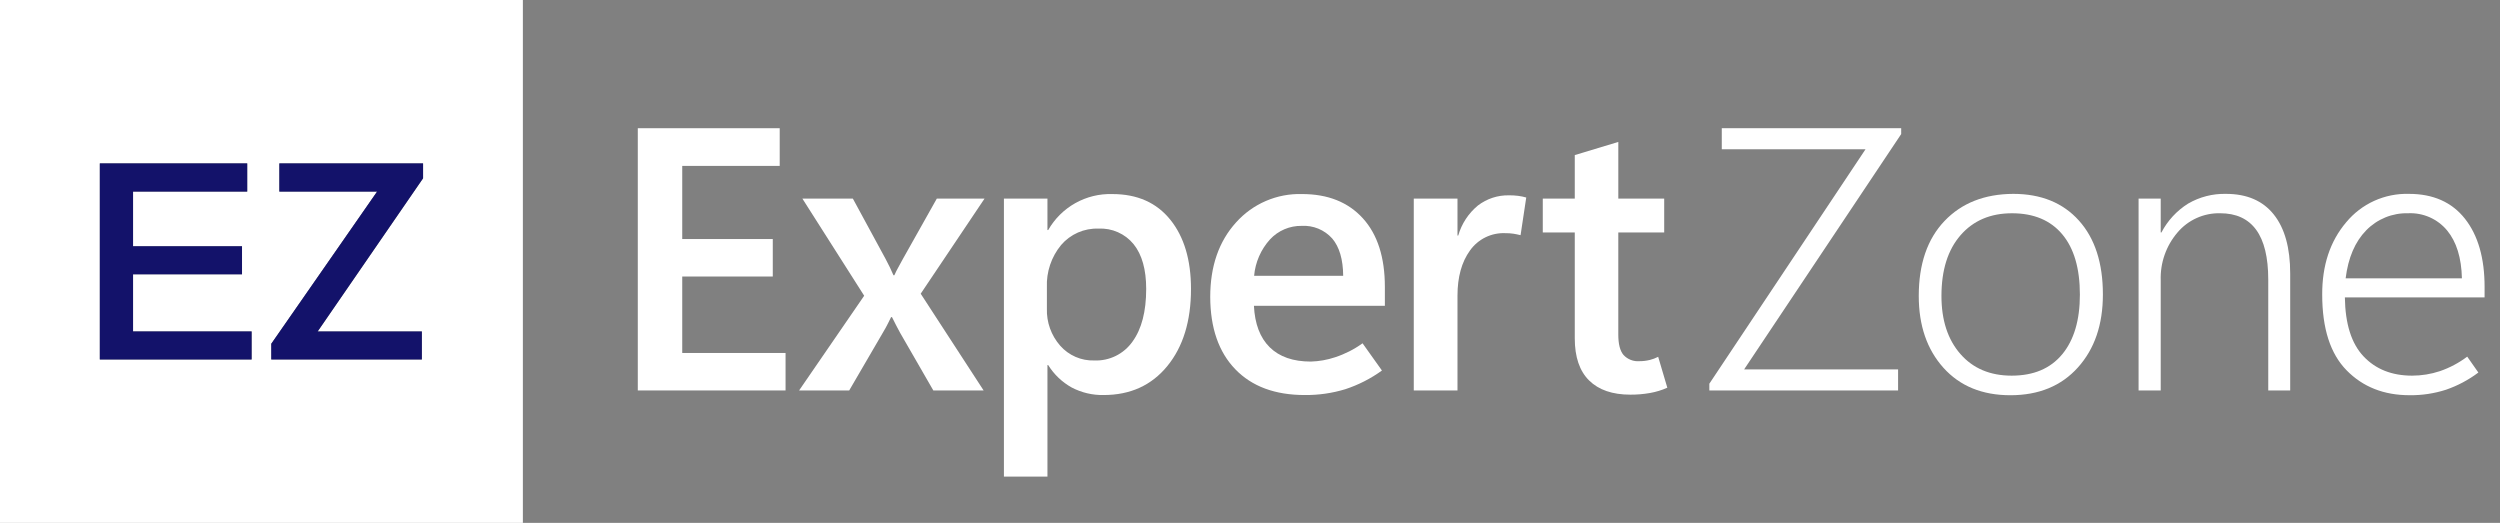
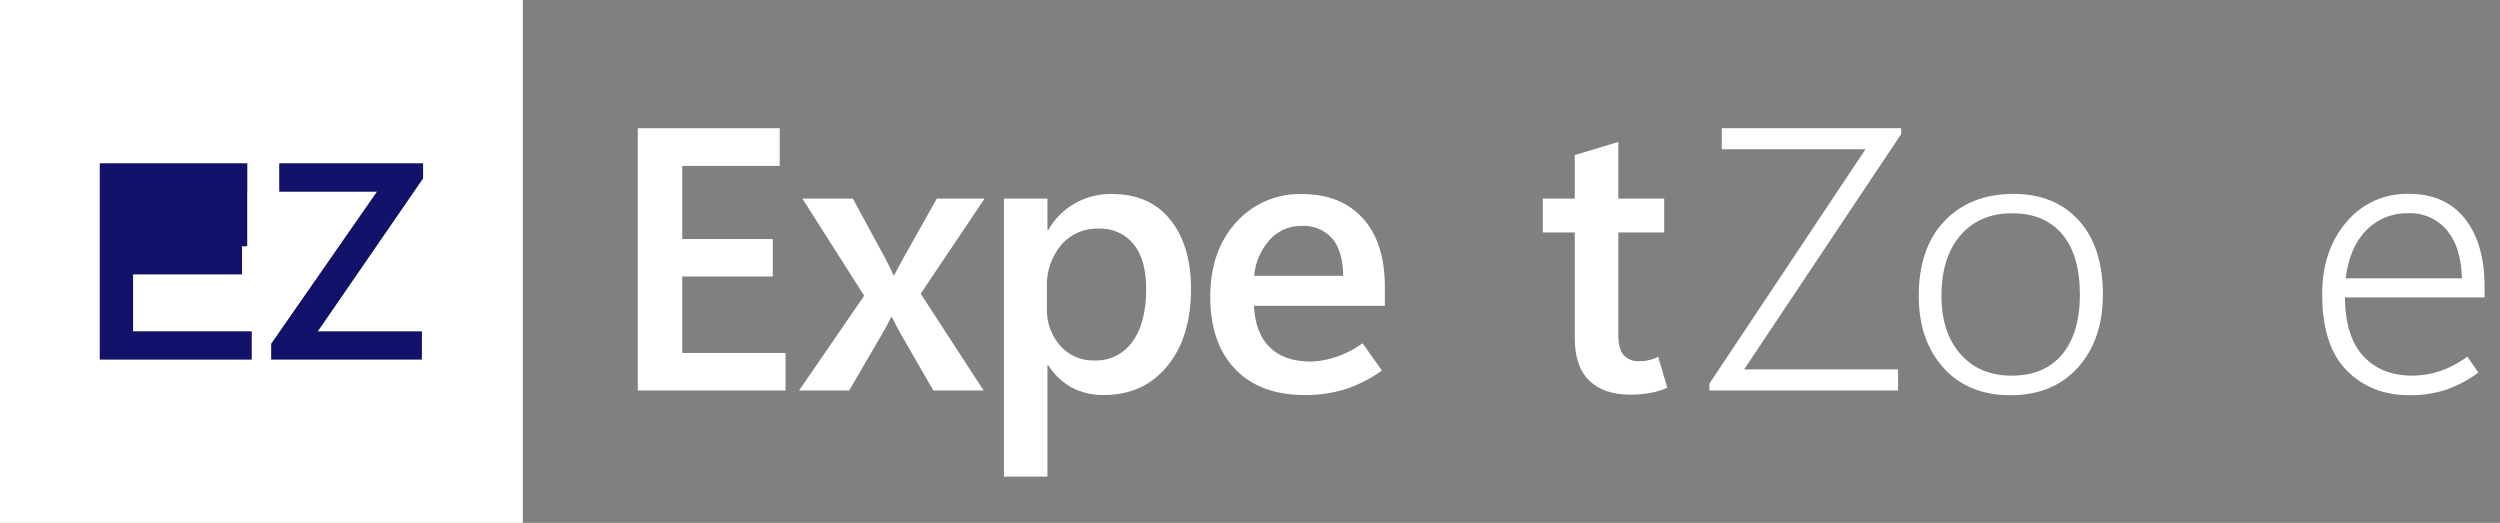
<svg xmlns="http://www.w3.org/2000/svg" width="153" height="32" viewBox="0 0 153 32" fill="none">
  <rect x="0" y="0" width="153" height="32" fill="#808080" stroke="none" />
  <path d="M6.109 10H15.129V11.724H8.142V15.071H14.811V16.786H8.142V20.283H15.398V21.999H6.109V10ZM17.097 10H25.891V10.913L19.439 20.285H25.816V22H16.603V21.037L23.079 11.723H17.097V10ZM0 32H32V0H0V32Z" fill="white" />
  <path d="M25.817 20.285H19.44L25.892 10.911V10H17.096V11.724H23.079L16.602 21.038V22H25.817V20.285Z" fill="#13126A" />
-   <path d="M15.398 20.285H8.143V16.788H14.811V15.071H8.143V11.724H15.13V10H6.109V22H15.398V20.285Z" fill="#13126A" />
+   <path d="M15.398 20.285H8.143V16.788H14.811V15.071H8.143H15.13V10H6.109V22H15.398V20.285Z" fill="#13126A" />
  <path d="M41.753 16.923H47.294V14.629H41.753V10.153H47.718V7.847H39.033V23.896H48.076V21.602H41.753V16.923Z" fill="white" />
  <path d="M57.332 12.156L55.262 15.838C55.172 16.01 55.08 16.178 54.987 16.342C54.894 16.505 54.81 16.673 54.735 16.845H54.679C54.613 16.689 54.54 16.529 54.462 16.364C54.383 16.199 54.295 16.029 54.199 15.849L52.195 12.155H49.106L52.888 18.099L48.904 23.896H51.971L54.031 20.36C54.164 20.136 54.271 19.944 54.349 19.783C54.428 19.622 54.489 19.497 54.534 19.408H54.59C54.687 19.61 54.779 19.791 54.864 19.95C54.95 20.111 55.027 20.254 55.094 20.381L57.119 23.895H60.197L56.347 17.975L60.253 12.156H57.332Z" fill="white" />
  <path d="M68.076 11.877C67.283 11.852 66.498 12.045 65.806 12.433C65.114 12.822 64.541 13.392 64.148 14.081H64.104V12.156H61.44V29.168H64.104V22.341H64.148C64.505 22.915 65.001 23.389 65.592 23.717C66.192 24.031 66.862 24.189 67.54 24.176C69.173 24.176 70.473 23.585 71.44 22.403C72.406 21.221 72.889 19.648 72.889 17.685C72.889 15.909 72.468 14.497 71.625 13.449C70.781 12.401 69.599 11.876 68.076 11.877ZM69.308 20.908C69.045 21.28 68.693 21.581 68.285 21.782C67.876 21.984 67.424 22.079 66.968 22.061C66.575 22.073 66.184 21.998 65.823 21.841C65.463 21.684 65.141 21.45 64.881 21.154C64.332 20.527 64.042 19.715 64.07 18.882V17.584C64.032 16.645 64.34 15.724 64.937 14.998C65.218 14.669 65.57 14.407 65.966 14.232C66.362 14.058 66.793 13.975 67.226 13.991C67.635 13.97 68.043 14.045 68.418 14.212C68.792 14.378 69.122 14.63 69.38 14.948C69.891 15.586 70.147 16.498 70.147 17.684C70.147 19.064 69.867 20.139 69.308 20.907" fill="white" />
  <path d="M79.684 11.876C78.924 11.854 78.169 11.998 77.471 12.299C76.773 12.599 76.15 13.049 75.644 13.616C74.592 14.777 74.066 16.297 74.066 18.177C74.073 20.072 74.584 21.546 75.6 22.598C76.615 23.65 78.033 24.176 79.852 24.176C80.694 24.184 81.532 24.064 82.337 23.818C83.137 23.555 83.892 23.17 84.575 22.676L83.388 21.009C82.875 21.38 82.307 21.669 81.705 21.865C81.226 22.025 80.726 22.114 80.221 22.128C79.139 22.128 78.302 21.837 77.709 21.255C77.117 20.672 76.794 19.825 76.74 18.713H84.754V17.561C84.754 15.748 84.304 14.347 83.405 13.358C82.506 12.37 81.265 11.876 79.683 11.876M76.752 16.879C76.825 16.05 77.166 15.268 77.725 14.651C77.972 14.385 78.271 14.174 78.605 14.031C78.939 13.888 79.298 13.818 79.661 13.823C80.011 13.803 80.36 13.862 80.684 13.995C81.008 14.129 81.297 14.334 81.531 14.595C81.97 15.111 82.194 15.872 82.203 16.879H76.752Z" fill="white" />
-   <path d="M92.354 11.954C91.667 11.939 90.996 12.158 90.451 12.575C89.871 13.052 89.45 13.694 89.243 14.416H89.198V12.155H86.523V23.896H89.198V18.098C89.198 16.957 89.453 16.034 89.964 15.329C90.208 14.985 90.534 14.708 90.912 14.523C91.29 14.338 91.709 14.251 92.13 14.27C92.294 14.268 92.459 14.279 92.622 14.303C92.764 14.326 92.909 14.356 93.059 14.393L93.406 12.088C93.245 12.041 93.08 12.008 92.914 11.986C92.728 11.963 92.541 11.952 92.354 11.953" fill="white" />
  <path d="M100.954 22.032C100.752 22.081 100.545 22.105 100.338 22.104C100.157 22.119 99.974 22.093 99.805 22.027C99.635 21.961 99.483 21.858 99.359 21.724C99.145 21.471 99.039 21.053 99.04 20.471V14.227H101.849V12.156H99.041V8.686L96.376 9.491V12.156H94.418V14.227H96.376V20.706C96.376 21.848 96.669 22.708 97.255 23.286C97.841 23.864 98.682 24.153 99.778 24.153C100.18 24.155 100.581 24.122 100.977 24.052C101.343 23.988 101.7 23.879 102.04 23.728L101.48 21.837C101.313 21.923 101.136 21.989 100.954 22.034" fill="white" />
  <path d="M105.373 9.135H114.17L104.612 23.482V23.896H116.163V22.609H106.739L116.353 8.205V7.847H105.373V9.135Z" fill="white" />
  <path d="M123.214 11.865C121.453 11.873 120.048 12.428 119.001 13.528C117.953 14.629 117.429 16.156 117.428 18.111C117.428 19.923 117.932 21.389 118.939 22.509C119.946 23.628 121.312 24.188 123.035 24.188C124.774 24.188 126.152 23.621 127.171 22.486C128.189 21.352 128.698 19.864 128.697 18.021C128.697 16.096 128.209 14.588 127.231 13.5C126.254 12.411 124.915 11.866 123.214 11.865ZM126.209 21.68C125.489 22.553 124.458 22.99 123.114 22.99C121.794 22.99 120.748 22.548 119.975 21.663C119.203 20.779 118.816 19.595 118.817 18.11C118.817 16.528 119.207 15.29 119.987 14.394C120.767 13.499 121.817 13.051 123.137 13.052C124.465 13.052 125.489 13.48 126.209 14.338C126.929 15.196 127.289 16.427 127.289 18.032C127.289 19.592 126.929 20.808 126.209 21.681" fill="white" />
-   <path d="M136.231 11.865C135.419 11.846 134.617 12.051 133.915 12.459C133.222 12.892 132.658 13.502 132.28 14.226H132.236V12.156H130.881V23.896H132.236V17.158C132.2 16.086 132.567 15.04 133.265 14.226C133.585 13.848 133.985 13.546 134.436 13.343C134.887 13.14 135.378 13.04 135.873 13.051C136.851 13.051 137.586 13.389 138.078 14.064C138.57 14.739 138.816 15.752 138.817 17.102V23.896H140.16V16.733C140.16 15.167 139.825 13.963 139.153 13.124C138.481 12.284 137.507 11.865 136.231 11.865Z" fill="white" />
  <path d="M152.057 17.561C152.057 15.793 151.656 14.402 150.855 13.386C150.053 12.371 148.909 11.864 147.424 11.865C146.694 11.844 145.969 11.99 145.303 12.291C144.638 12.593 144.051 13.042 143.586 13.605C142.601 14.766 142.112 16.242 142.119 18.032C142.119 20.106 142.617 21.651 143.613 22.665C144.609 23.68 145.894 24.188 147.468 24.187C148.224 24.196 148.977 24.083 149.696 23.851C150.407 23.606 151.075 23.251 151.676 22.799L150.994 21.826C150.486 22.209 149.921 22.509 149.319 22.715C148.772 22.897 148.2 22.989 147.623 22.99C146.385 22.99 145.395 22.598 144.653 21.814C143.91 21.031 143.528 19.826 143.506 18.199H152.056L152.057 17.561ZM143.553 17.035C143.709 15.775 144.128 14.795 144.811 14.097C145.144 13.754 145.544 13.485 145.986 13.304C146.428 13.124 146.903 13.038 147.38 13.051C147.83 13.03 148.279 13.114 148.692 13.295C149.104 13.477 149.469 13.751 149.758 14.097C150.337 14.795 150.641 15.775 150.669 17.035H143.553Z" fill="white" />
</svg>